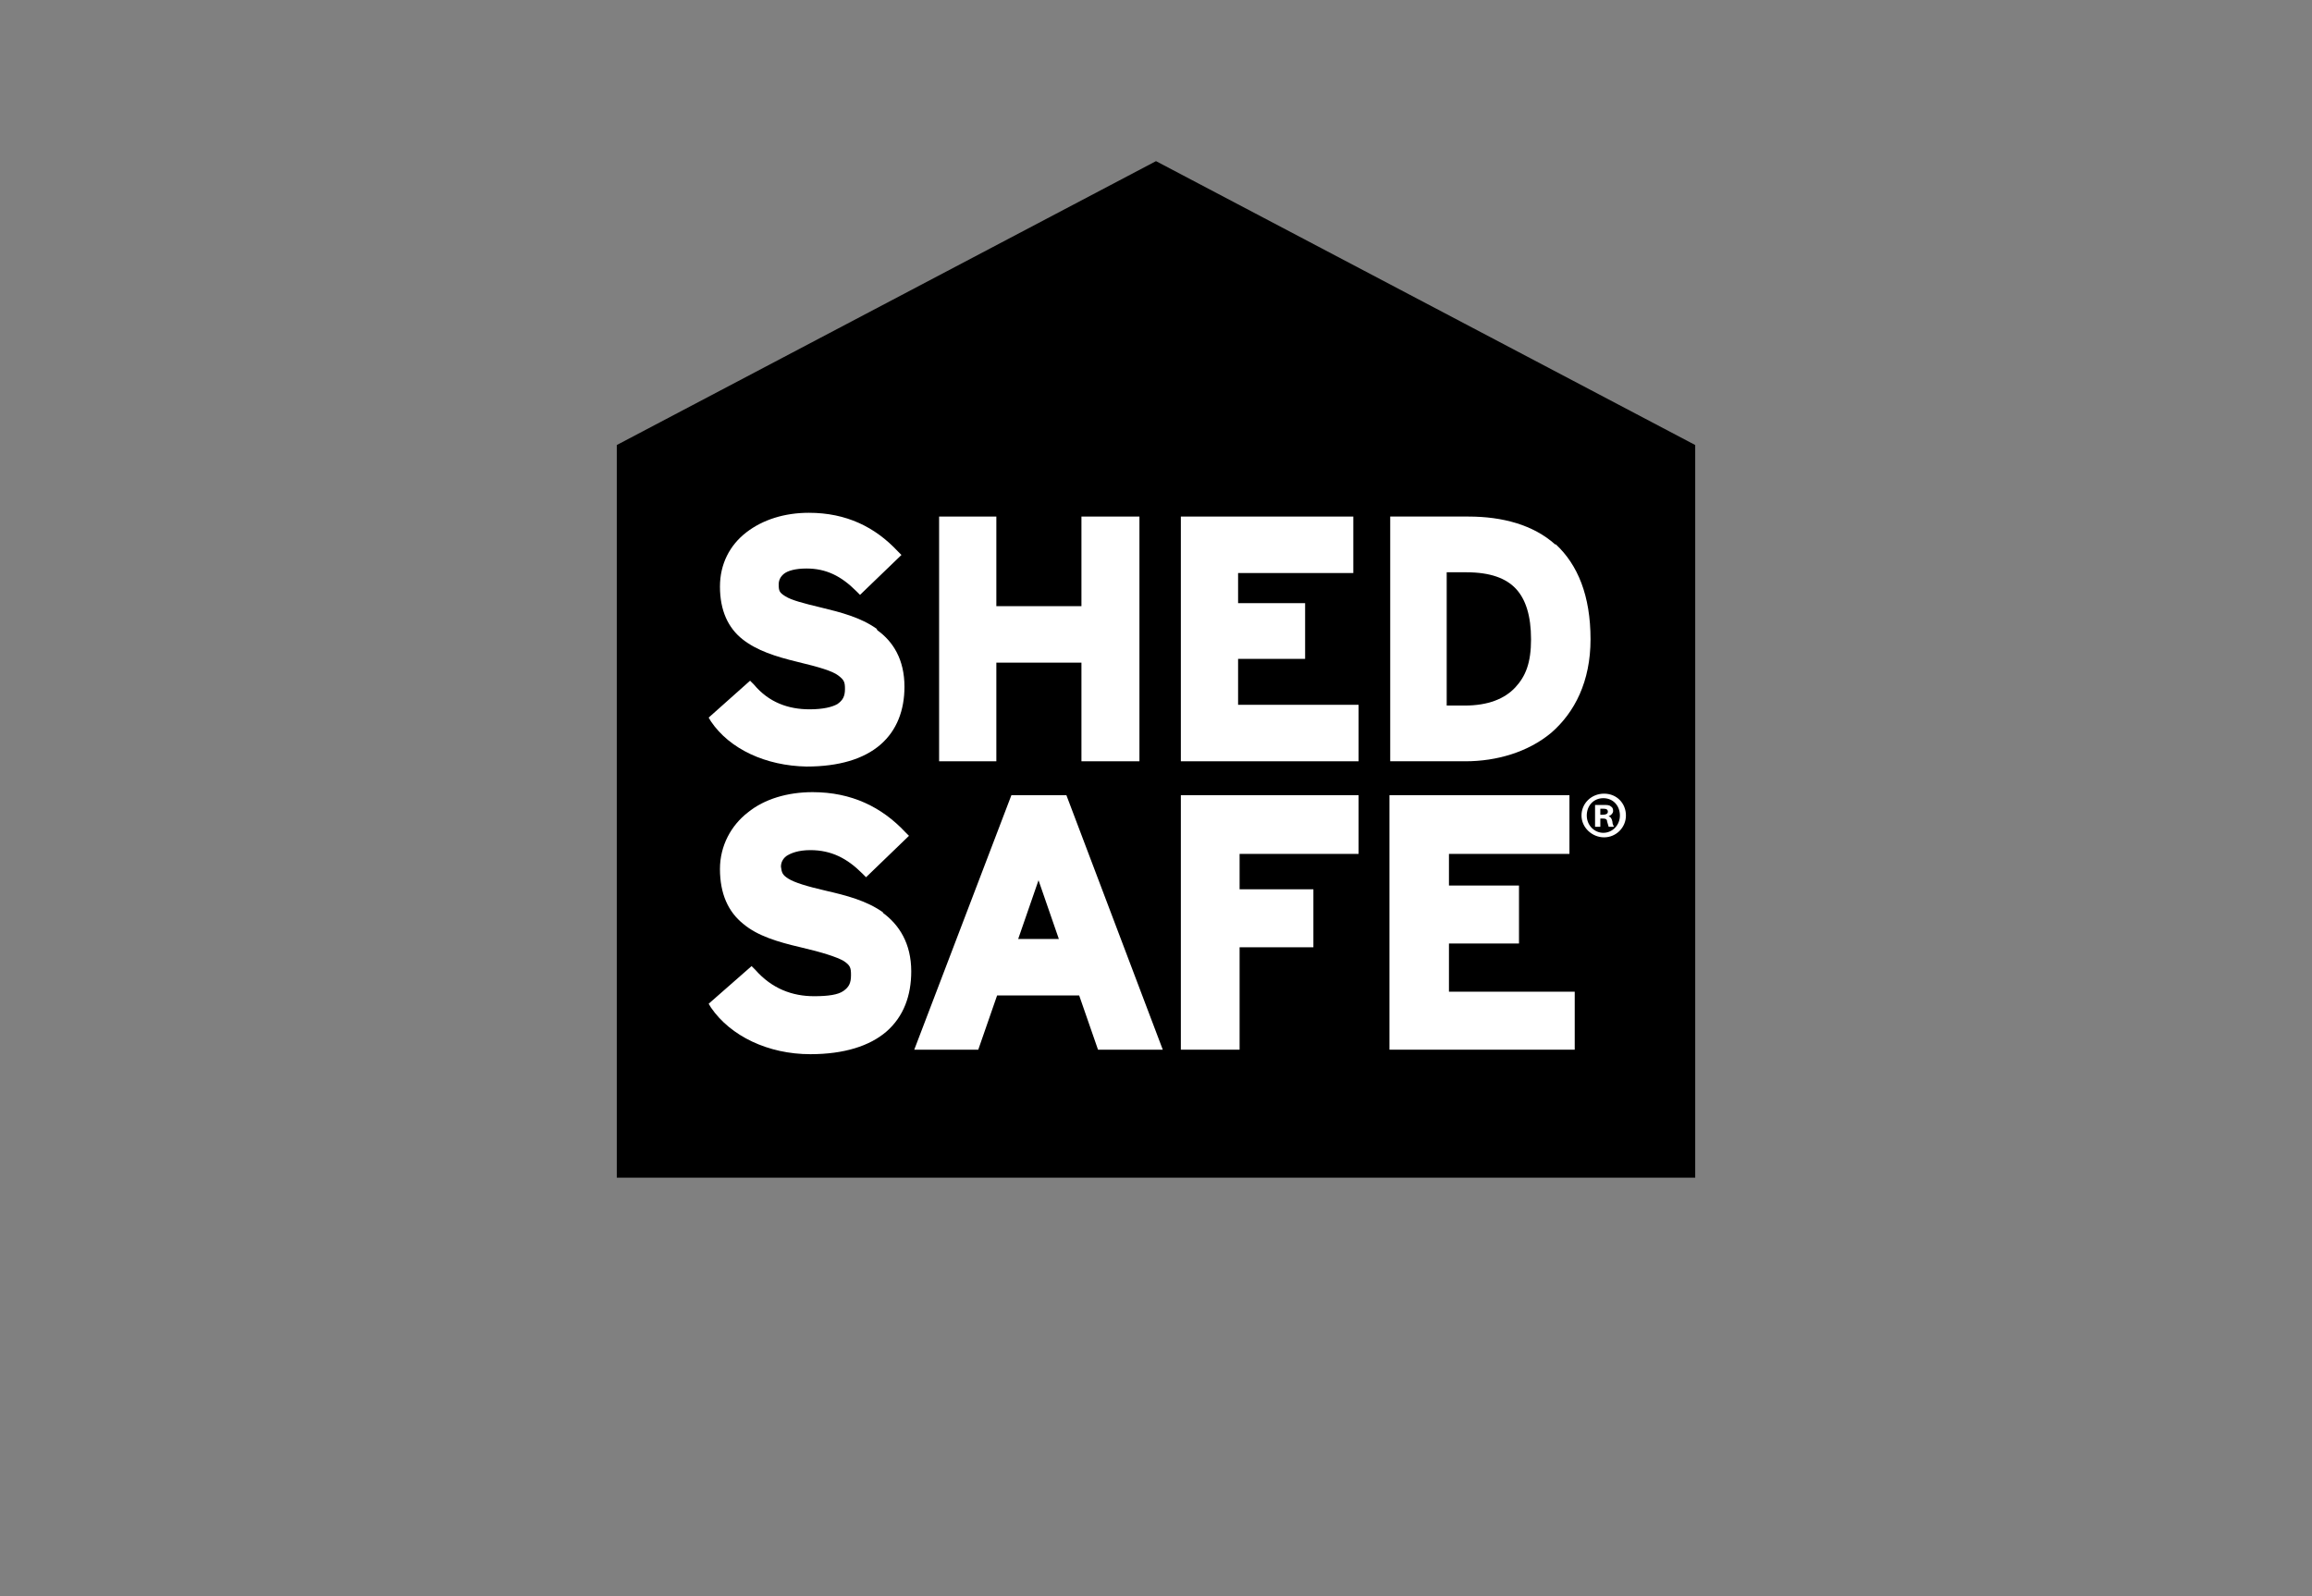
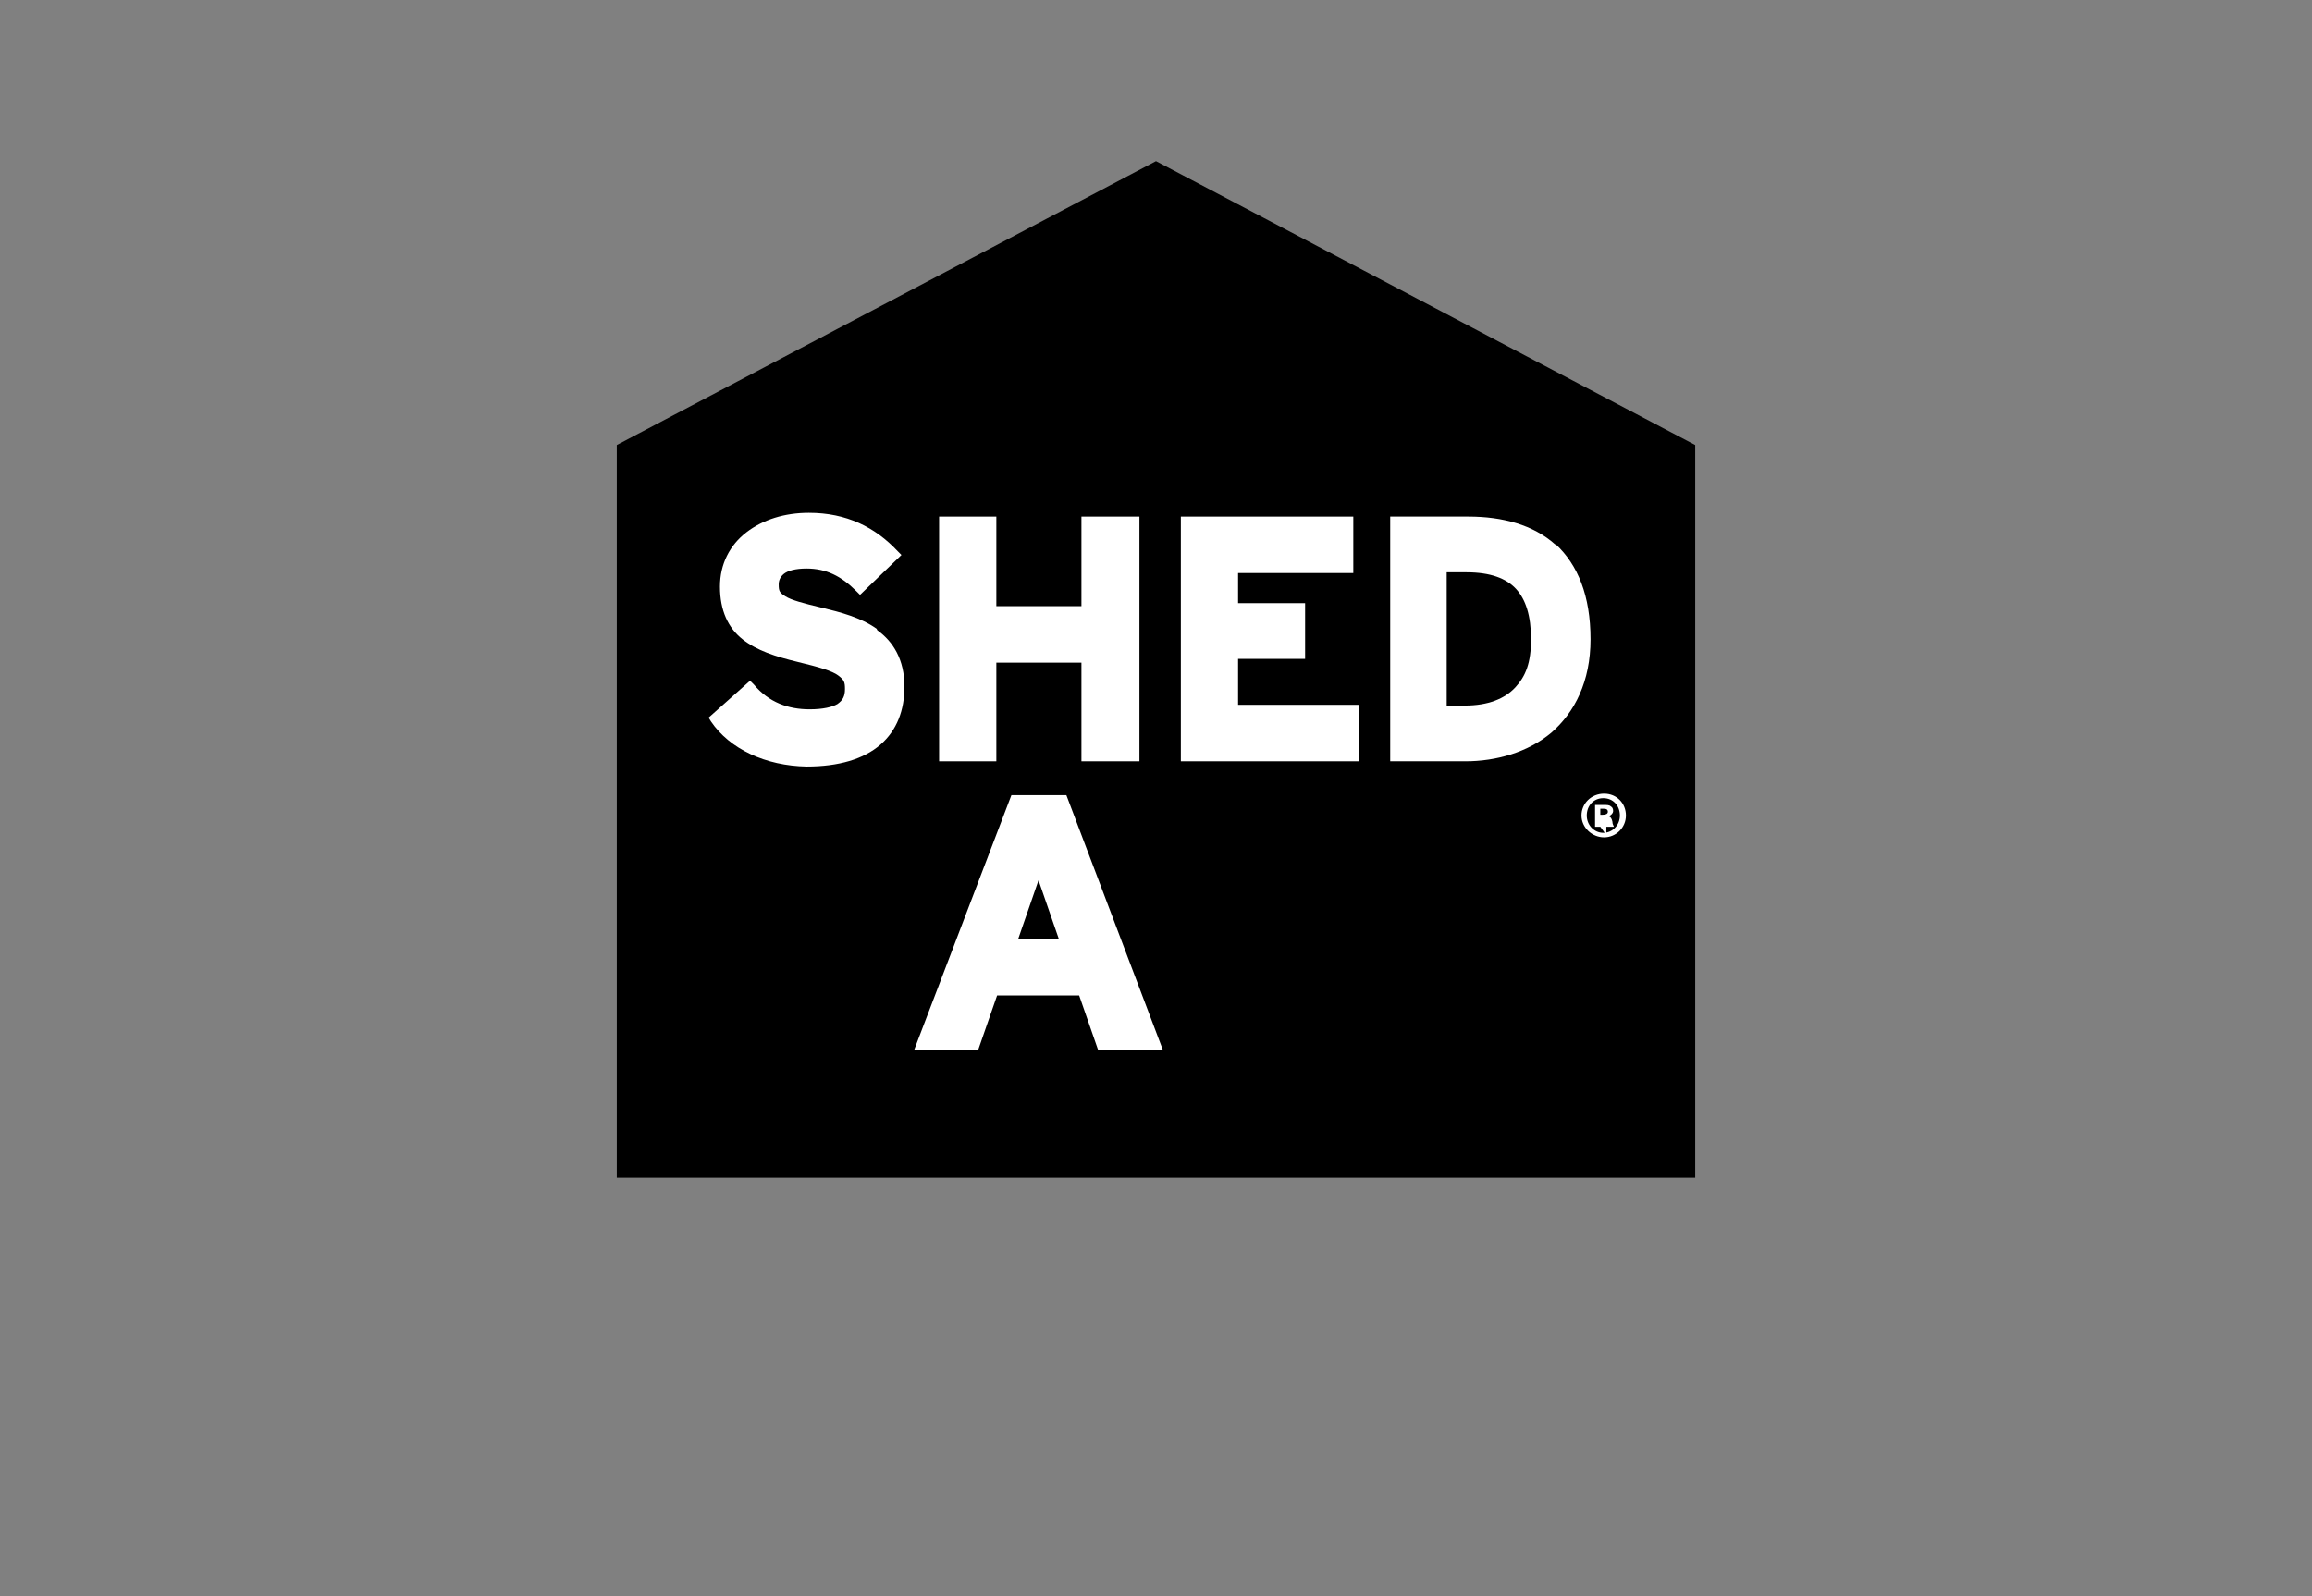
<svg xmlns="http://www.w3.org/2000/svg" id="Layer_1" data-name="Layer 1" version="1.1" viewBox="0 0 307 212">
  <rect x="0" y="0" width="307" height="212" fill="#808080" stroke="none" />
  <defs>
    <style>
      .cls-1 {
        fill: #000;
      }

      .cls-1, .cls-2 {
        stroke-width: 0px;
      }

      .cls-2 {
        fill: #fff;
      }
    </style>
  </defs>
-   <path class="cls-1" d="M560.5,110.8c0-.4,0-.7-.2-1,0,0,0,0,0,0-.1-.3-.3-.5-.5-.8l-71-85.4c-1.2-1.5-3.7-1.5-4.9,0l-71,85.4c-.2.2-.4.5-.5.8,0,0,0,0,0,0-.1.3-.2.7-.2,1,0,0,0,0,0,.1v59.5c0,1.8,1.4,3.2,3.2,3.2h9.5c1.8,0,3.2-1.4,3.2-3.2v-56.3h25.9v56.3c0,1.8,1.4,3.2,3.2,3.2h9.5c1.8,0,3.2-1.4,3.2-3.2v-56.3h8.6v56.3c0,1.8,1.4,3.2,3.2,3.2h9.5c1.8,0,3.2-1.4,3.2-3.2v-56.3h8.6v56.3c0,1.8,1.4,3.2,3.2,3.2h9.5c1.8,0,3.2-1.4,3.2-3.2v-56.3h25.9v56.3c0,1.8,1.4,3.2,3.2,3.2h9.5c1.8,0,3.2-1.4,3.2-3.2v-59.5c0,0,0,0,0-.1ZM486.4,30.6l64.2,77.2h-6.1l-26.4-31.7s0,0,0,0l-9.5-11.4s0,0,0,0l-15-18.1s0,0,0,0l-4.7-5.7c-.6-.7-1.5-1.1-2.5-1.1-.5,0-.9,0-1.3.3-.4.2-.8.5-1.1.8l-4.7,5.7s0,0,0,0l-50.9,61.2h-6.1l64.2-77.2ZM512.5,107.8h-3.1v-32.3l3.1,3.7v28.5ZM488,49.8v58h-3.1v-58l1.6-1.9,1.6,1.9ZM463.5,107.8h-3.1v-28.5l3.1-3.7v32.3ZM421.7,167.3h-3.1v-53.1h3.1v53.1ZM436.6,107.8l17.3-20.9v20.9h-17.3ZM463.5,167.3h-3.1v-53.1h3.1v53.1ZM469.8,107.8v-39.9l8.6-10.4v50.3h-8.6ZM488,167.3h-3.1v-53.1h3.1v53.1ZM494.3,107.8v-50.3l8.6,10.4v39.9h-8.6ZM512.5,167.3h-3.1v-53.1h3.1v53.1ZM518.8,107.8v-20.9l17.3,20.9h-17.3ZM554.2,167.3h-3.1v-53.1h3.1v53.1Z" />
  <polygon class="cls-1" points="225.1 156.4 81.9 156.4 81.9 59.1 153.5 21.4 225.1 59.1 225.1 156.4" />
  <g>
    <path class="cls-2" d="M116.4,83.5c-2.1-1.5-4.8-2.2-7.3-2.8-2.5-.6-4-1-4.8-1.5-.8-.5-.9-.7-.9-1.6,0-.5.2-1,.7-1.4.5-.4,1.5-.7,3-.7,2.6,0,4.6,1,6.6,3l.5.5,5.5-5.3-.5-.5c-3-3.2-6.8-5.1-11.8-5.1-3.2,0-6.1.9-8.3,2.6-2.2,1.7-3.5,4.2-3.5,7.2,0,3.2,1.1,5.5,3,7,1.9,1.5,4.4,2.3,7.3,3,2.9.7,4.6,1.2,5.4,1.8.8.6.9.9.9,1.8,0,1-.3,1.5-1,2-.7.4-1.9.7-3.7.7-2.8,0-5.4-.9-7.4-3.3l-.5-.5-5.5,4.9.3.5c2.5,3.7,7.3,5.9,12.7,6,4.3,0,7.6-1,9.8-2.9,2.2-1.9,3.2-4.6,3.2-7.7,0-3.6-1.5-6-3.6-7.5" />
    <polygon class="cls-2" points="143.6 68.6 143.6 80.5 132.3 80.5 132.3 68.6 124.7 68.6 124.7 101.1 132.3 101.1 132.3 88 143.6 88 143.6 101.1 144.3 101.1 151.3 101.1 151.3 68.6 143.6 68.6" />
    <polygon class="cls-2" points="164.4 93.6 164.4 87.5 173.3 87.5 173.3 80.1 164.4 80.1 164.4 76.1 179.7 76.1 179.7 68.6 156.8 68.6 156.8 101.1 157.5 101.1 180.4 101.1 180.4 93.6 164.4 93.6" />
    <path class="cls-2" d="M206.5,72.3c-2.9-2.6-7-3.7-11.5-3.7h-10.4v32.5h10c4.1,0,8.3-1.2,11.4-3.8,3.1-2.7,5.2-6.8,5.2-12.4,0-5.8-1.7-9.9-4.6-12.6M192.1,76h2.6c3.2,0,5.3.8,6.6,2.2,1.3,1.4,2,3.6,2,6.7s-.7,4.9-2.1,6.4c-1.4,1.5-3.6,2.4-6.7,2.4h-2.4v-17.6Z" />
-     <path class="cls-2" d="M117.3,121.2c-2.2-1.6-5-2.3-7.6-2.9-2.6-.6-4.2-1.1-5-1.6-.8-.5-.9-.8-1-1.6,0-.5.2-1,.7-1.4.6-.4,1.6-.8,3.2-.8,2.8,0,4.9,1.1,6.9,3.1l.5.5,5.7-5.5-.5-.5c-3.1-3.3-7.1-5.3-12.3-5.3-3.3,0-6.4.9-8.6,2.7-2.2,1.7-3.7,4.4-3.7,7.5,0,3.3,1.1,5.7,3.1,7.3,1.9,1.6,4.6,2.4,7.6,3.1,3,.7,4.8,1.3,5.7,1.8.9.6,1,.9,1,1.9,0,1.1-.3,1.6-1,2.1-.7.5-2,.7-3.9.7-2.9,0-5.6-1-7.8-3.5l-.5-.5-5.7,5,.3.5c2.6,3.8,7.6,6.2,13.2,6.2,4.5,0,7.9-1.1,10.1-3,2.3-2,3.3-4.8,3.3-8,0-3.7-1.6-6.2-3.8-7.8" />
    <path class="cls-2" d="M141.6,105.6h-7.3l-12.9,33.8h8.5l2.5-7.2h10.9l2.5,7.2h8.6l-12.8-33.8ZM140.6,124.7h-5.4s2.4-6.9,2.7-7.8c.3.9,2.7,7.8,2.7,7.8" />
-     <polygon class="cls-2" points="180.4 113.4 180.4 105.6 156.8 105.6 156.8 139.4 164.6 139.4 164.6 125.8 174.4 125.8 174.4 118.1 164.6 118.1 164.6 113.4 180.4 113.4" />
  </g>
-   <polygon class="cls-2" points="192.4 131.7 192.4 125.3 201.7 125.3 201.7 117.6 192.4 117.6 192.4 113.4 208.4 113.4 208.4 105.6 184.5 105.6 184.5 139.4 185.2 139.4 209.1 139.4 209.1 131.7 192.4 131.7" />
-   <path class="cls-2" d="M215.9,108.3c0,1.6-1.3,2.9-2.9,2.9s-3-1.3-3-2.9,1.3-2.9,3-2.9,2.9,1.3,2.9,2.9M210.7,108.3c0,1.3,1,2.3,2.2,2.3,1.2,0,2.2-1,2.2-2.3s-.9-2.3-2.2-2.3-2.2,1-2.2,2.3M212.5,109.8h-.7v-2.9c.3,0,.6,0,1.1,0s.8,0,1,.2c.2.1.3.3.3.6s-.3.6-.6.7h0c.3.1.4.3.5.7,0,.4.2.6.2.7h-.7c0-.1-.1-.3-.2-.7,0-.3-.2-.4-.6-.4h-.3v1.1ZM212.5,108.2h.3c.4,0,.7-.1.7-.4s-.2-.4-.6-.4-.3,0-.4,0v.8Z" />
+   <path class="cls-2" d="M215.9,108.3c0,1.6-1.3,2.9-2.9,2.9s-3-1.3-3-2.9,1.3-2.9,3-2.9,2.9,1.3,2.9,2.9M210.7,108.3c0,1.3,1,2.3,2.2,2.3,1.2,0,2.2-1,2.2-2.3s-.9-2.3-2.2-2.3-2.2,1-2.2,2.3M212.5,109.8h-.7v-2.9c.3,0,.6,0,1.1,0s.8,0,1,.2c.2.1.3.3.3.6s-.3.6-.6.7h0c.3.1.4.3.5.7,0,.4.2.6.2.7h-.7h-.3v1.1ZM212.5,108.2h.3c.4,0,.7-.1.7-.4s-.2-.4-.6-.4-.3,0-.4,0v.8Z" />
</svg>